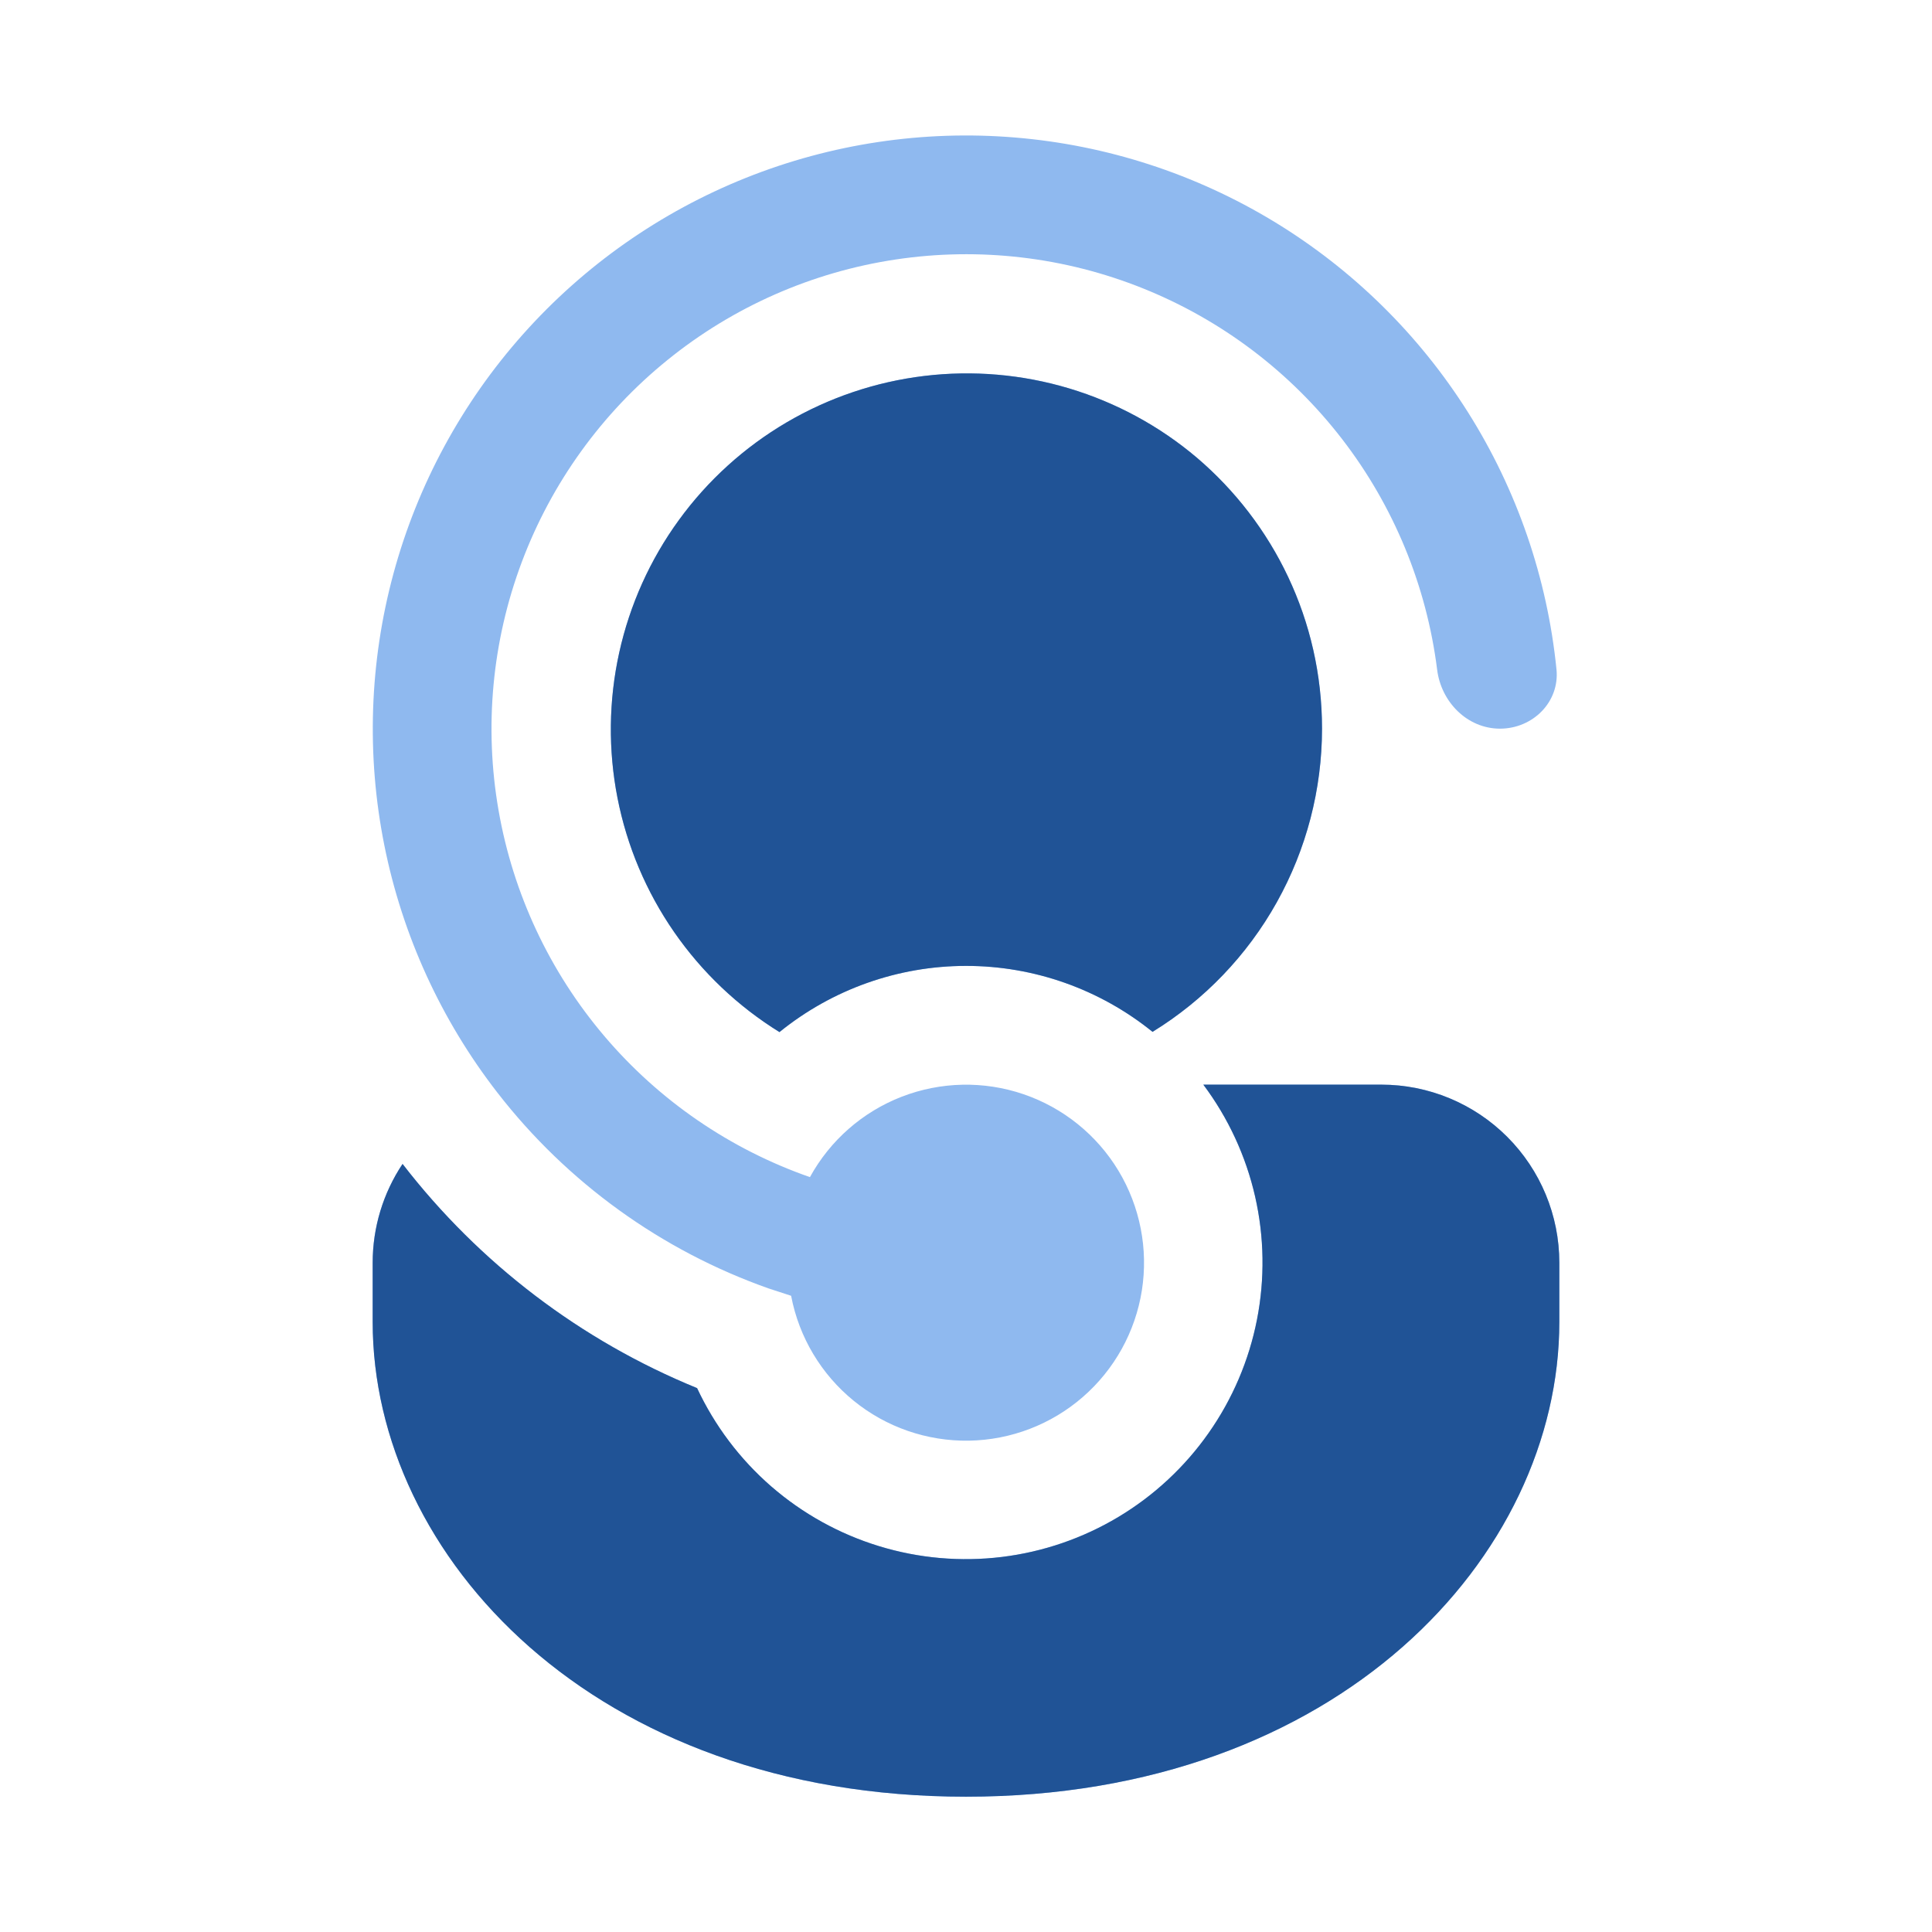
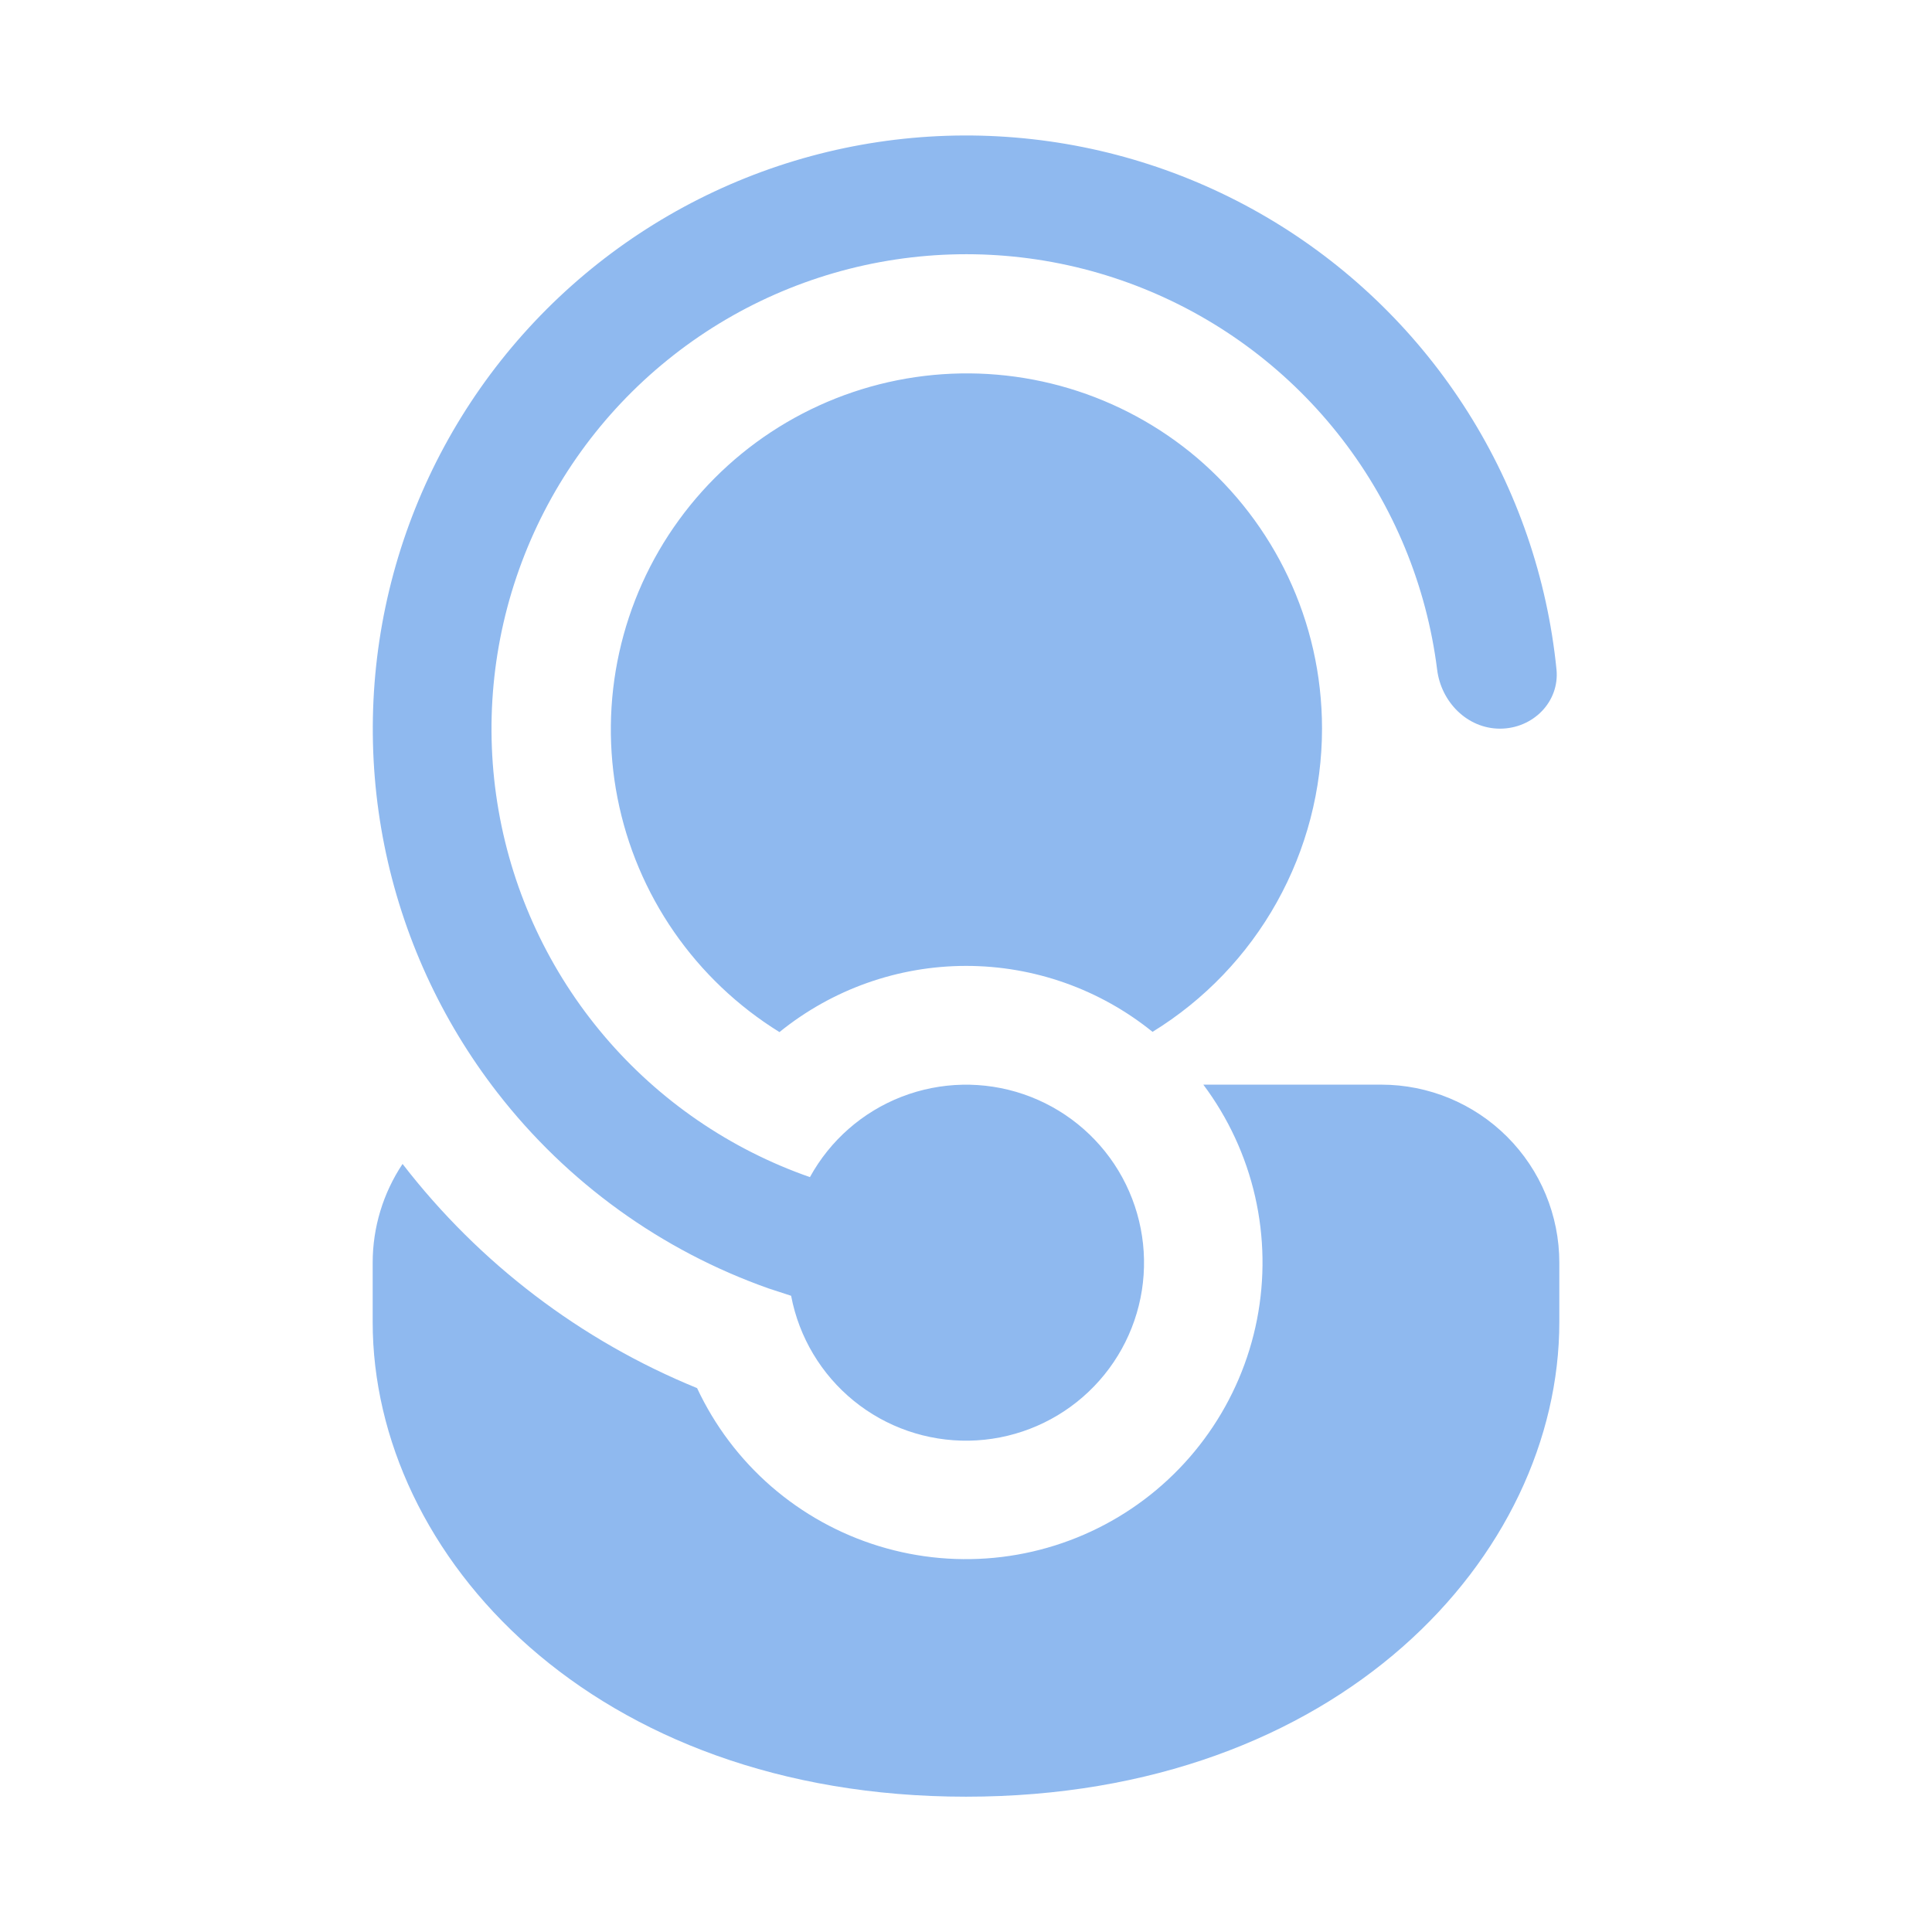
<svg xmlns="http://www.w3.org/2000/svg" width="58" height="58" viewBox="0 0 58 58" fill="none">
  <path d="M23.752 38.911L23.749 38.9L23.072 38.679C19.853 37.541 17.028 35.502 14.935 32.805C13.243 30.625 12.08 28.082 11.538 25.376C10.996 22.67 11.091 19.875 11.814 17.212C12.537 14.549 13.869 12.09 15.705 10.03C17.541 7.969 19.83 6.364 22.393 5.339C24.955 4.315 27.721 3.9 30.471 4.128C33.221 4.355 35.881 5.218 38.241 6.649C40.6 8.08 42.595 10.04 44.068 12.374C45.541 14.707 46.451 17.352 46.727 20.097C46.823 21.077 46.014 21.875 45.031 21.875C44.048 21.875 43.261 21.073 43.143 20.097C42.825 17.578 41.84 15.19 40.289 13.179C38.738 11.168 36.678 9.608 34.322 8.661C31.967 7.713 29.4 7.413 26.889 7.79C24.378 8.167 22.013 9.208 20.04 10.806C18.066 12.403 16.555 14.499 15.663 16.877C14.771 19.254 14.531 21.827 14.967 24.328C15.403 26.83 16.499 29.169 18.143 31.105C19.787 33.041 21.918 34.502 24.315 35.338C24.92 34.235 25.895 33.38 27.068 32.925C28.241 32.47 29.536 32.443 30.727 32.849C31.918 33.256 32.927 34.069 33.577 35.146C34.226 36.224 34.475 37.495 34.28 38.738C34.084 39.981 33.456 41.115 32.506 41.94C31.557 42.765 30.346 43.229 29.089 43.25C27.831 43.27 26.606 42.847 25.63 42.053C24.654 41.259 23.989 40.147 23.752 38.911ZM20.927 41.672C17.438 40.247 14.388 37.926 12.085 34.942C11.5 35.82 11.188 36.851 11.188 37.906V39.688C11.188 46.709 17.814 53.938 29 53.938C40.186 53.938 46.812 46.709 46.812 39.688V37.906C46.812 36.489 46.249 35.13 45.247 34.128C44.245 33.126 42.886 32.562 41.469 32.562H36.125C36.872 33.56 37.402 34.704 37.679 35.919C37.956 37.135 37.975 38.395 37.735 39.618C37.495 40.841 37 42.001 36.283 43.021C35.567 44.041 34.644 44.899 33.575 45.54C32.505 46.181 31.313 46.59 30.076 46.741C28.839 46.892 27.583 46.782 26.391 46.417C25.199 46.053 24.097 45.442 23.155 44.625C22.214 43.807 21.455 42.801 20.927 41.672ZM39.688 21.875C39.688 18.619 38.23 15.701 35.933 13.742C34.811 12.791 33.505 12.083 32.096 11.66C30.688 11.238 29.208 11.11 27.748 11.286C26.288 11.462 24.881 11.937 23.613 12.681C22.345 13.426 21.244 14.424 20.38 15.613C19.515 16.802 18.906 18.157 18.589 19.593C18.272 21.029 18.255 22.515 18.538 23.957C18.821 25.4 19.399 26.769 20.236 27.978C21.073 29.187 22.15 30.21 23.4 30.984C24.984 29.7 26.961 28.998 29 28.997C31.038 28.996 33.015 29.695 34.6 30.977C36.155 30.021 37.439 28.682 38.329 27.089C39.22 25.495 39.687 23.7 39.688 21.875Z" fill="#8FB9EF" />
-   <path d="M20.927 41.672C17.438 40.247 14.388 37.926 12.085 34.942C11.5 35.82 11.188 36.851 11.188 37.906V39.688C11.188 46.709 17.814 53.938 29 53.938C40.186 53.938 46.812 46.709 46.812 39.688V37.906C46.812 36.489 46.249 35.13 45.247 34.128C44.245 33.126 42.886 32.562 41.469 32.562H36.125C36.872 33.56 37.402 34.704 37.679 35.919C37.956 37.135 37.975 38.395 37.735 39.618C37.495 40.841 37 42.001 36.283 43.021C35.567 44.041 34.644 44.899 33.575 45.54C32.505 46.181 31.313 46.59 30.076 46.741C28.839 46.892 27.583 46.782 26.391 46.417C25.199 46.053 24.097 45.442 23.155 44.625C22.214 43.807 21.455 42.801 20.927 41.672ZM39.688 21.875C39.688 18.619 38.23 15.701 35.933 13.742C34.811 12.791 33.505 12.083 32.096 11.66C30.688 11.238 29.208 11.11 27.748 11.286C26.288 11.462 24.881 11.937 23.613 12.681C22.345 13.426 21.244 14.424 20.38 15.613C19.515 16.802 18.906 18.157 18.589 19.593C18.272 21.029 18.255 22.515 18.538 23.957C18.821 25.4 19.399 26.769 20.236 27.978C21.073 29.187 22.15 30.21 23.4 30.984C24.984 29.7 26.961 28.998 29 28.997C31.038 28.996 33.015 29.695 34.6 30.977C36.155 30.021 37.439 28.682 38.329 27.089C39.22 25.495 39.687 23.7 39.688 21.875Z" fill="#205396" />
</svg>